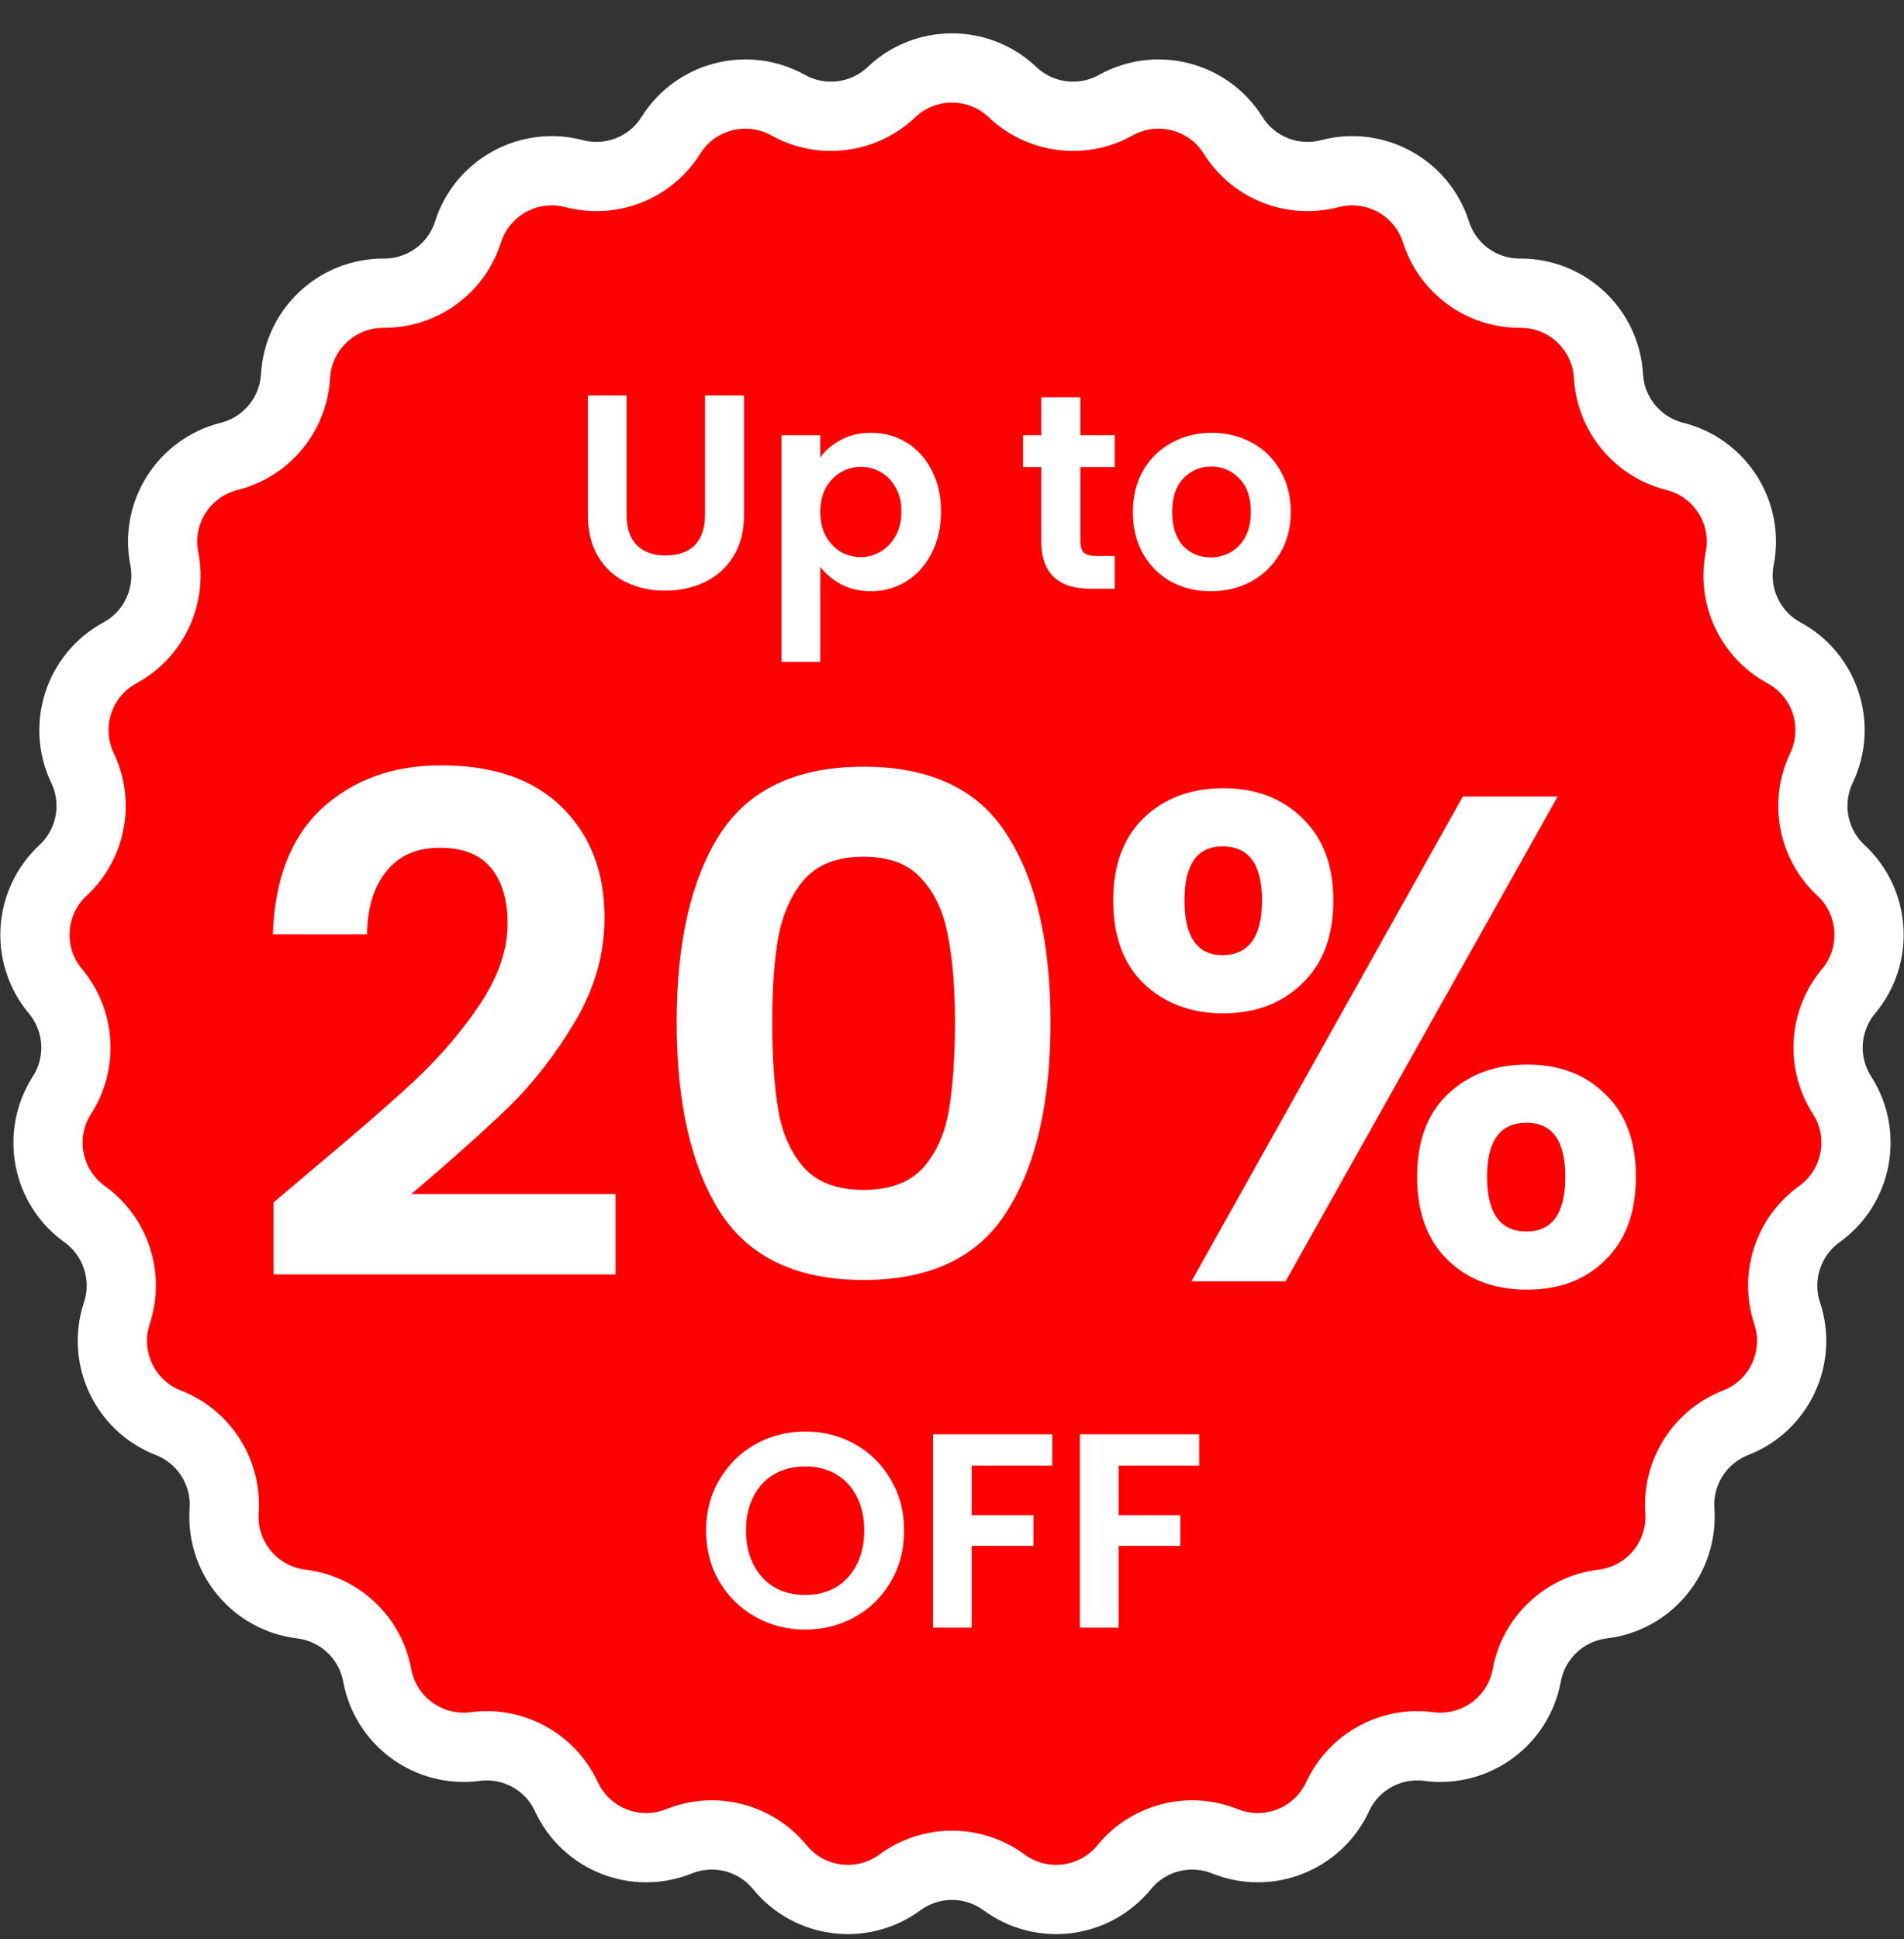
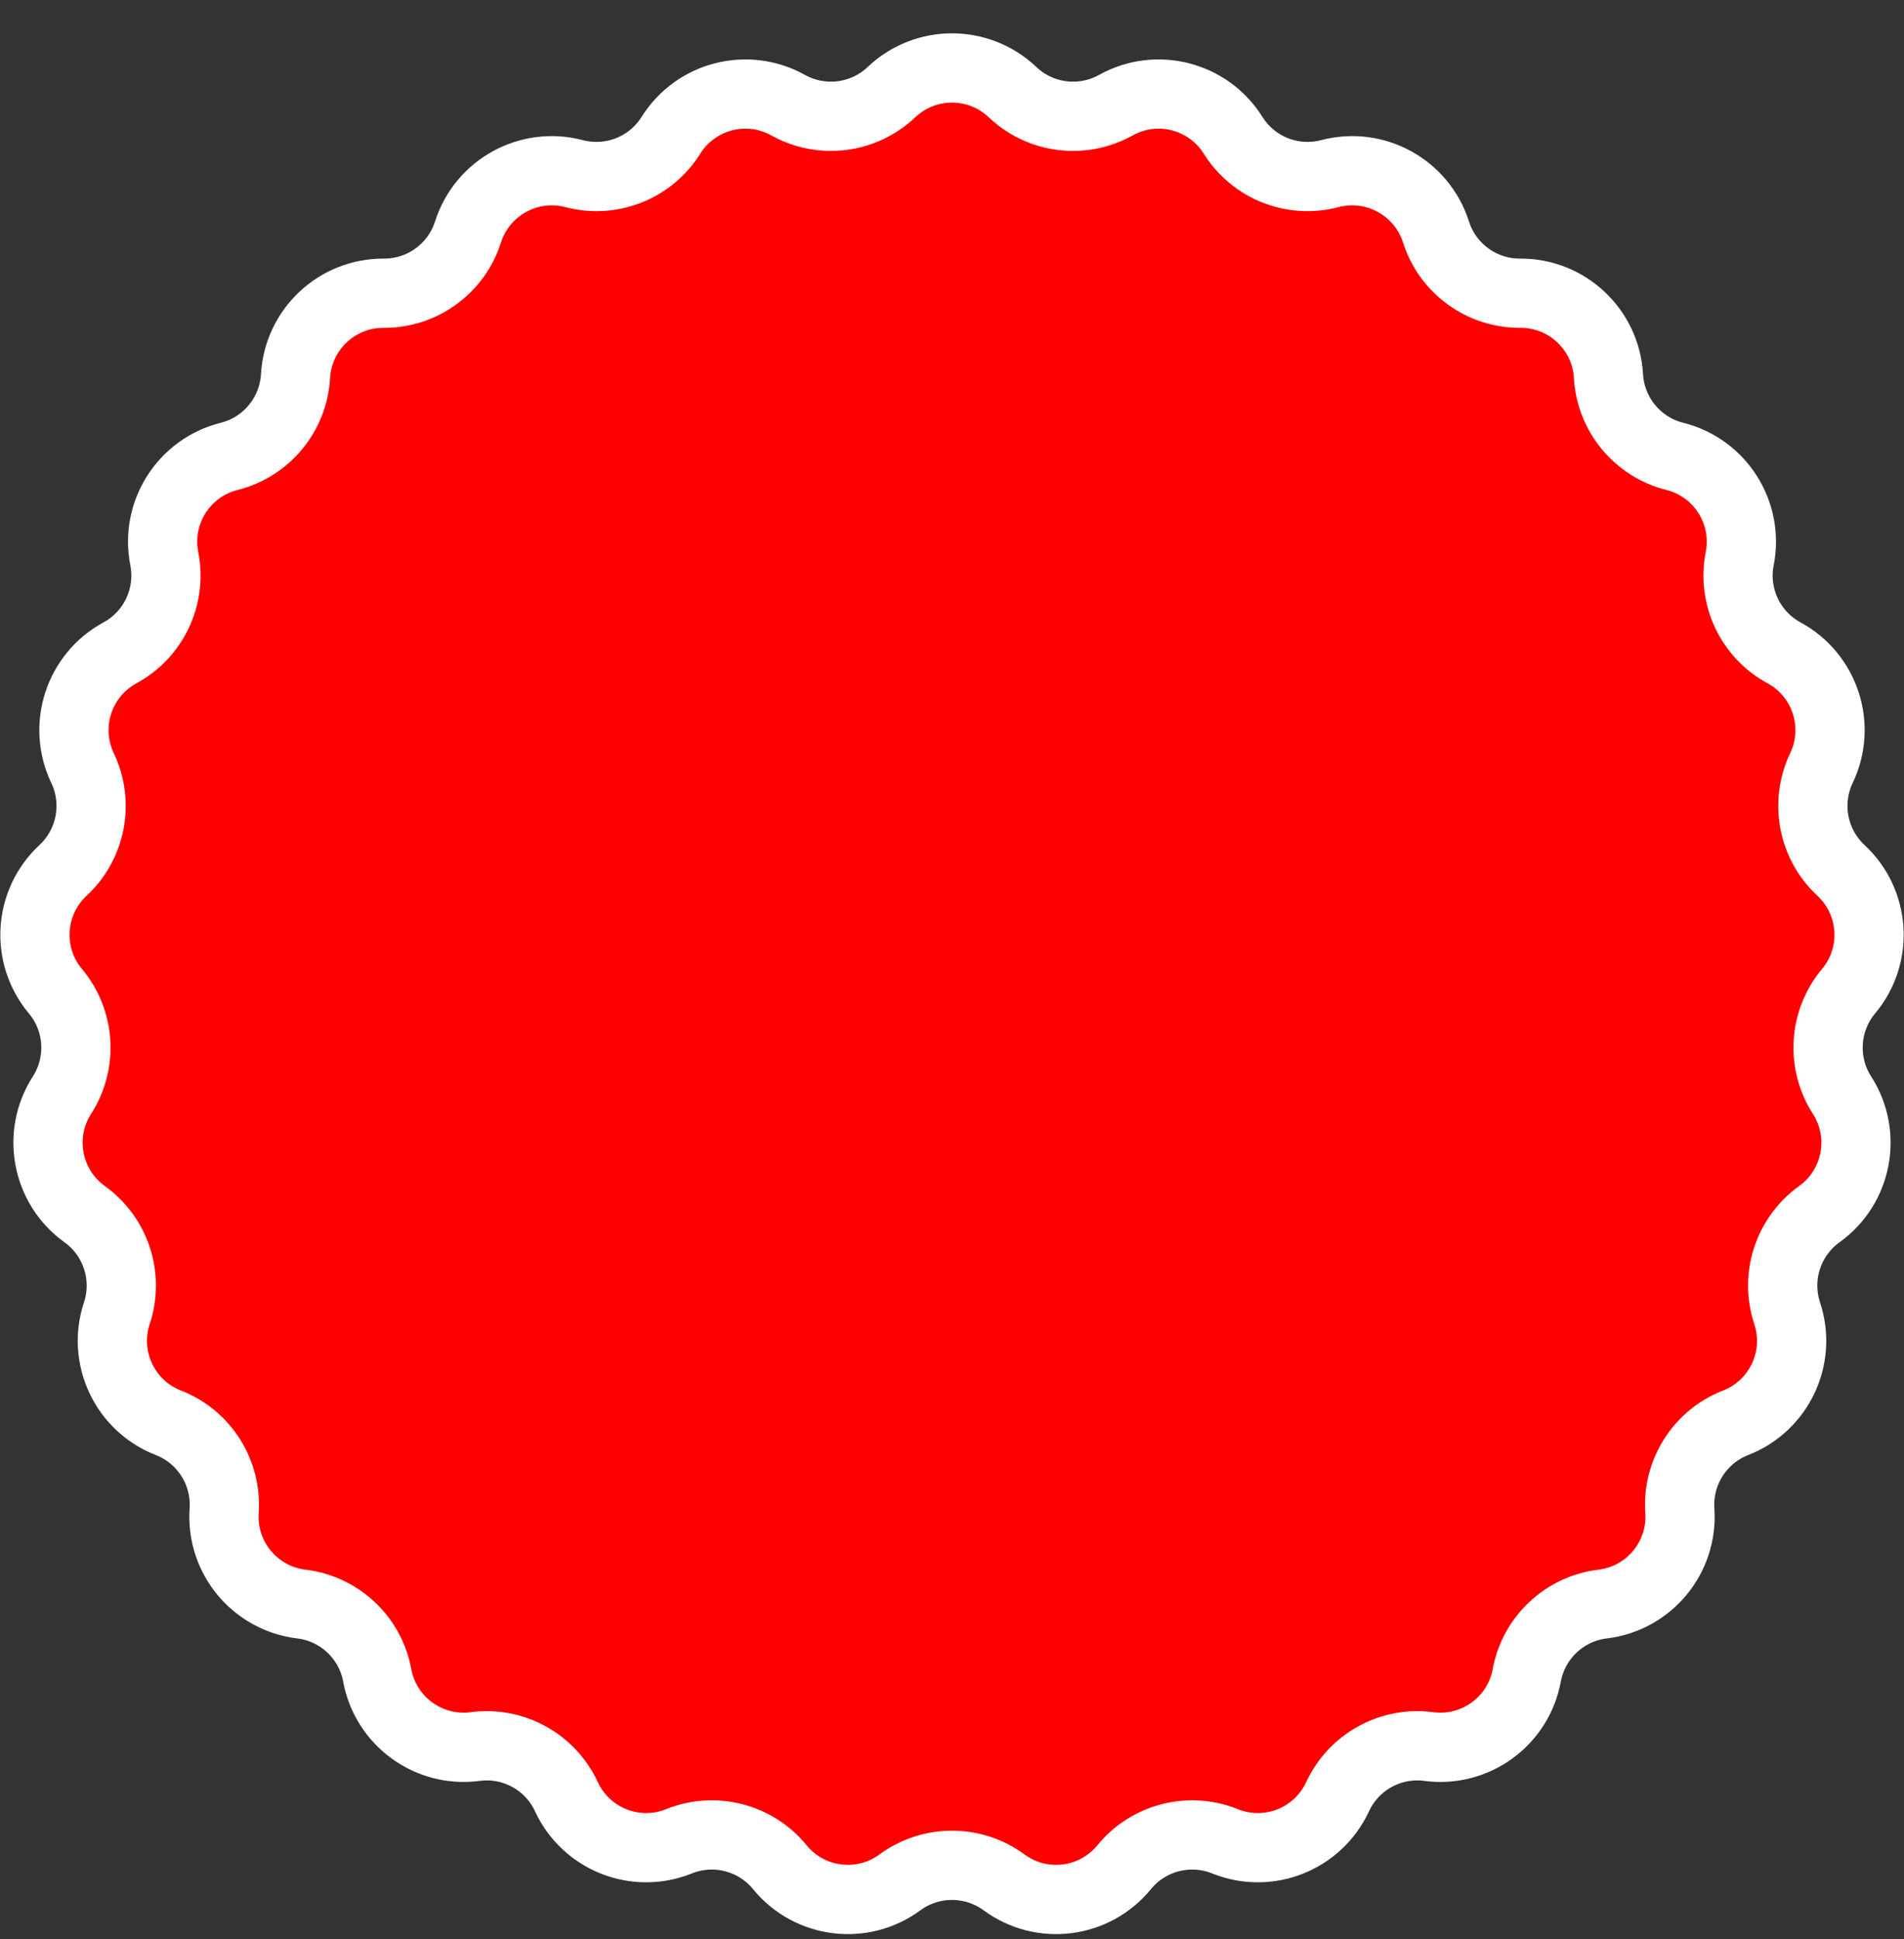
<svg xmlns="http://www.w3.org/2000/svg" fill="none" viewBox="0 0 55 56" height="56" width="55">
  <rect x="0" y="0" width="55" height="56" fill="#333333" stroke="none" />
  <path stroke-width="2" stroke="white" fill="#FF0000" d="M25.752 2.66C26.732 1.73 28.268 1.73 29.248 2.66C30.054 3.425 31.262 3.577 32.233 3.037C33.413 2.38 34.902 2.762 35.62 3.907C36.209 4.848 37.342 5.296 38.416 5.014C39.723 4.671 41.07 5.411 41.481 6.699C41.818 7.757 42.804 8.473 43.914 8.467C45.265 8.459 46.386 9.511 46.463 10.86C46.527 11.969 47.303 12.908 48.38 13.178C49.691 13.507 50.515 14.805 50.254 16.131C50.04 17.22 50.559 18.323 51.535 18.852C52.723 19.497 53.198 20.958 52.615 22.178C52.137 23.18 52.365 24.377 53.179 25.133C54.169 26.052 54.266 27.586 53.399 28.622C52.686 29.474 52.61 30.69 53.21 31.624C53.94 32.761 53.652 34.271 52.555 35.059C51.653 35.707 51.276 36.866 51.625 37.92C52.05 39.203 51.395 40.594 50.136 41.084C49.102 41.487 48.449 42.516 48.525 43.624C48.617 44.972 47.637 46.156 46.295 46.318C45.193 46.451 44.305 47.285 44.103 48.377C43.857 49.706 42.614 50.609 41.274 50.433C40.173 50.287 39.105 50.874 38.638 51.882C38.069 53.108 36.64 53.673 35.387 53.169C34.356 52.755 33.176 53.057 32.473 53.917C31.618 54.963 30.093 55.156 29.004 54.355C28.109 53.698 26.891 53.698 25.996 54.355C24.907 55.156 23.382 54.963 22.527 53.917C21.824 53.057 20.644 52.755 19.613 53.169C18.36 53.673 16.931 53.108 16.362 51.882C15.895 50.874 14.827 50.287 13.726 50.433C12.386 50.609 11.143 49.706 10.897 48.377C10.695 47.285 9.807 46.451 8.705 46.318C7.363 46.156 6.383 44.972 6.475 43.624C6.551 42.516 5.899 41.487 4.864 41.084C3.605 40.594 2.95 39.203 3.375 37.92C3.724 36.866 3.347 35.707 2.445 35.059C1.348 34.271 1.06 32.761 1.79 31.624C2.39 30.69 2.314 29.474 1.601 28.622C0.734 27.586 0.831 26.052 1.821 25.133C2.634 24.377 2.863 23.18 2.384 22.178C1.802 20.958 2.277 19.497 3.465 18.852C4.441 18.323 4.96 17.22 4.746 16.131C4.485 14.805 5.309 13.507 6.62 13.178C7.697 12.908 8.473 11.969 8.537 10.86C8.614 9.511 9.735 8.459 11.086 8.467C12.196 8.473 13.182 7.757 13.519 6.699C13.93 5.411 15.277 4.671 16.584 5.014C17.658 5.296 18.791 4.848 19.38 3.907C20.098 2.762 21.587 2.38 22.767 3.037C23.738 3.577 24.946 3.425 25.752 2.66Z" />
-   <path fill="white" d="M8.942 33.84C10.222 32.773 11.242 31.887 12.002 31.18C12.762 30.46 13.395 29.713 13.902 28.94C14.409 28.167 14.662 27.407 14.662 26.66C14.662 25.98 14.502 25.447 14.182 25.06C13.862 24.673 13.369 24.48 12.702 24.48C12.035 24.48 11.522 24.707 11.162 25.16C10.802 25.6 10.615 26.207 10.602 26.98H7.882C7.935 25.38 8.409 24.167 9.302 23.34C10.209 22.513 11.355 22.1 12.742 22.1C14.262 22.1 15.429 22.507 16.242 23.32C17.055 24.12 17.462 25.18 17.462 26.5C17.462 27.54 17.182 28.533 16.622 29.48C16.062 30.427 15.422 31.253 14.702 31.96C13.982 32.653 13.042 33.493 11.882 34.48H17.782V36.8H7.902V34.72L8.942 33.84ZM19.546 29.52C19.546 27.213 19.96 25.407 20.786 24.1C21.626 22.793 23.013 22.14 24.946 22.14C26.88 22.14 28.26 22.793 29.086 24.1C29.926 25.407 30.346 27.213 30.346 29.52C30.346 31.84 29.926 33.66 29.086 34.98C28.26 36.3 26.88 36.96 24.946 36.96C23.013 36.96 21.626 36.3 20.786 34.98C19.96 33.66 19.546 31.84 19.546 29.52ZM27.586 29.52C27.586 28.533 27.52 27.707 27.386 27.04C27.266 26.36 27.013 25.807 26.626 25.38C26.253 24.953 25.693 24.74 24.946 24.74C24.2 24.74 23.633 24.953 23.246 25.38C22.873 25.807 22.62 26.36 22.486 27.04C22.366 27.707 22.306 28.533 22.306 29.52C22.306 30.533 22.366 31.387 22.486 32.08C22.606 32.76 22.86 33.313 23.246 33.74C23.633 34.153 24.2 34.36 24.946 34.36C25.693 34.36 26.26 34.153 26.646 33.74C27.033 33.313 27.286 32.76 27.406 32.08C27.526 31.387 27.586 30.533 27.586 29.52ZM32.156 26C32.156 24.987 32.449 24.193 33.036 23.62C33.636 23.047 34.403 22.76 35.336 22.76C36.269 22.76 37.029 23.047 37.616 23.62C38.216 24.193 38.516 24.987 38.516 26C38.516 27.027 38.216 27.827 37.616 28.4C37.029 28.973 36.269 29.26 35.336 29.26C34.403 29.26 33.636 28.973 33.036 28.4C32.449 27.827 32.156 27.027 32.156 26ZM44.996 23L37.136 37H34.416L42.256 23H44.996ZM35.316 24.44C34.583 24.44 34.216 24.96 34.216 26C34.216 27.053 34.583 27.58 35.316 27.58C35.676 27.58 35.956 27.453 36.156 27.2C36.356 26.933 36.456 26.533 36.456 26C36.456 24.96 36.076 24.44 35.316 24.44ZM40.936 33.98C40.936 32.953 41.229 32.16 41.816 31.6C42.416 31.027 43.183 30.74 44.116 30.74C45.049 30.74 45.803 31.027 46.376 31.6C46.963 32.16 47.256 32.953 47.256 33.98C47.256 35.007 46.963 35.807 46.376 36.38C45.803 36.953 45.049 37.24 44.116 37.24C43.169 37.24 42.403 36.953 41.816 36.38C41.229 35.807 40.936 35.007 40.936 33.98ZM44.096 32.42C43.336 32.42 42.956 32.94 42.956 33.98C42.956 35.033 43.336 35.56 44.096 35.56C44.843 35.56 45.216 35.033 45.216 33.98C45.216 32.94 44.843 32.42 44.096 32.42Z" />
-   <path fill="white" d="M23.261 47.056C22.738 47.056 22.259 46.933 21.821 46.688C21.384 46.443 21.037 46.104 20.781 45.672C20.525 45.235 20.397 44.741 20.397 44.192C20.397 43.648 20.525 43.16 20.781 42.728C21.037 42.291 21.384 41.949 21.821 41.704C22.259 41.459 22.738 41.336 23.261 41.336C23.789 41.336 24.269 41.459 24.701 41.704C25.139 41.949 25.483 42.291 25.733 42.728C25.989 43.16 26.117 43.648 26.117 44.192C26.117 44.741 25.989 45.235 25.733 45.672C25.483 46.104 25.139 46.443 24.701 46.688C24.264 46.933 23.784 47.056 23.261 47.056ZM23.261 46.056C23.597 46.056 23.893 45.981 24.149 45.832C24.405 45.677 24.605 45.459 24.749 45.176C24.893 44.893 24.965 44.565 24.965 44.192C24.965 43.819 24.893 43.493 24.749 43.216C24.605 42.933 24.405 42.717 24.149 42.568C23.893 42.419 23.597 42.344 23.261 42.344C22.925 42.344 22.627 42.419 22.365 42.568C22.109 42.717 21.909 42.933 21.765 43.216C21.621 43.493 21.549 43.819 21.549 44.192C21.549 44.565 21.621 44.893 21.765 45.176C21.909 45.459 22.109 45.677 22.365 45.832C22.627 45.981 22.925 46.056 23.261 46.056ZM30.398 41.416V42.32H28.07V43.752H29.854V44.64H28.07V47H26.95V41.416H30.398ZM34.641 41.416V42.32H32.313V43.752H34.097V44.64H32.313V47H31.193V41.416H34.641Z" />
-   <path fill="white" d="M18.101 11.416V14.872C18.101 15.251 18.2 15.541 18.397 15.744C18.595 15.941 18.872 16.04 19.229 16.04C19.592 16.04 19.872 15.941 20.069 15.744C20.267 15.541 20.365 15.251 20.365 14.872V11.416H21.493V14.864C21.493 15.339 21.389 15.741 21.181 16.072C20.979 16.397 20.704 16.643 20.357 16.808C20.016 16.973 19.635 17.056 19.213 17.056C18.797 17.056 18.419 16.973 18.077 16.808C17.741 16.643 17.475 16.397 17.277 16.072C17.08 15.741 16.981 15.339 16.981 14.864V11.416H18.101ZM23.695 13.208C23.839 13.005 24.037 12.837 24.287 12.704C24.543 12.565 24.834 12.496 25.159 12.496C25.538 12.496 25.879 12.589 26.183 12.776C26.493 12.963 26.735 13.229 26.911 13.576C27.093 13.917 27.183 14.315 27.183 14.768C27.183 15.221 27.093 15.624 26.911 15.976C26.735 16.323 26.493 16.592 26.183 16.784C25.879 16.976 25.538 17.072 25.159 17.072C24.834 17.072 24.546 17.005 24.295 16.872C24.05 16.739 23.85 16.571 23.695 16.368V19.112H22.575V12.568H23.695V13.208ZM26.039 14.768C26.039 14.501 25.983 14.272 25.871 14.08C25.765 13.883 25.621 13.733 25.439 13.632C25.263 13.531 25.071 13.48 24.863 13.48C24.661 13.48 24.469 13.533 24.287 13.64C24.111 13.741 23.967 13.891 23.855 14.088C23.749 14.285 23.695 14.517 23.695 14.784C23.695 15.051 23.749 15.283 23.855 15.48C23.967 15.677 24.111 15.829 24.287 15.936C24.469 16.037 24.661 16.088 24.863 16.088C25.071 16.088 25.263 16.035 25.439 15.928C25.621 15.821 25.765 15.669 25.871 15.472C25.983 15.275 26.039 15.04 26.039 14.768ZM31.208 13.488V15.632C31.208 15.781 31.242 15.891 31.312 15.96C31.386 16.024 31.509 16.056 31.68 16.056H32.2V17H31.496C30.552 17 30.08 16.541 30.08 15.624V13.488H29.552V12.568H30.08V11.472H31.208V12.568H32.2V13.488H31.208ZM34.973 17.072C34.547 17.072 34.163 16.979 33.821 16.792C33.48 16.6 33.211 16.331 33.013 15.984C32.821 15.637 32.725 15.237 32.725 14.784C32.725 14.331 32.824 13.931 33.021 13.584C33.224 13.237 33.498 12.971 33.845 12.784C34.192 12.592 34.578 12.496 35.005 12.496C35.432 12.496 35.819 12.592 36.165 12.784C36.512 12.971 36.784 13.237 36.981 13.584C37.184 13.931 37.285 14.331 37.285 14.784C37.285 15.237 37.181 15.637 36.973 15.984C36.77 16.331 36.493 16.6 36.141 16.792C35.794 16.979 35.405 17.072 34.973 17.072ZM34.973 16.096C35.176 16.096 35.365 16.048 35.541 15.952C35.722 15.851 35.867 15.701 35.973 15.504C36.08 15.307 36.133 15.067 36.133 14.784C36.133 14.363 36.021 14.04 35.797 13.816C35.578 13.587 35.309 13.472 34.989 13.472C34.669 13.472 34.4 13.587 34.181 13.816C33.968 14.04 33.861 14.363 33.861 14.784C33.861 15.205 33.965 15.531 34.173 15.76C34.386 15.984 34.653 16.096 34.973 16.096Z" />
</svg>